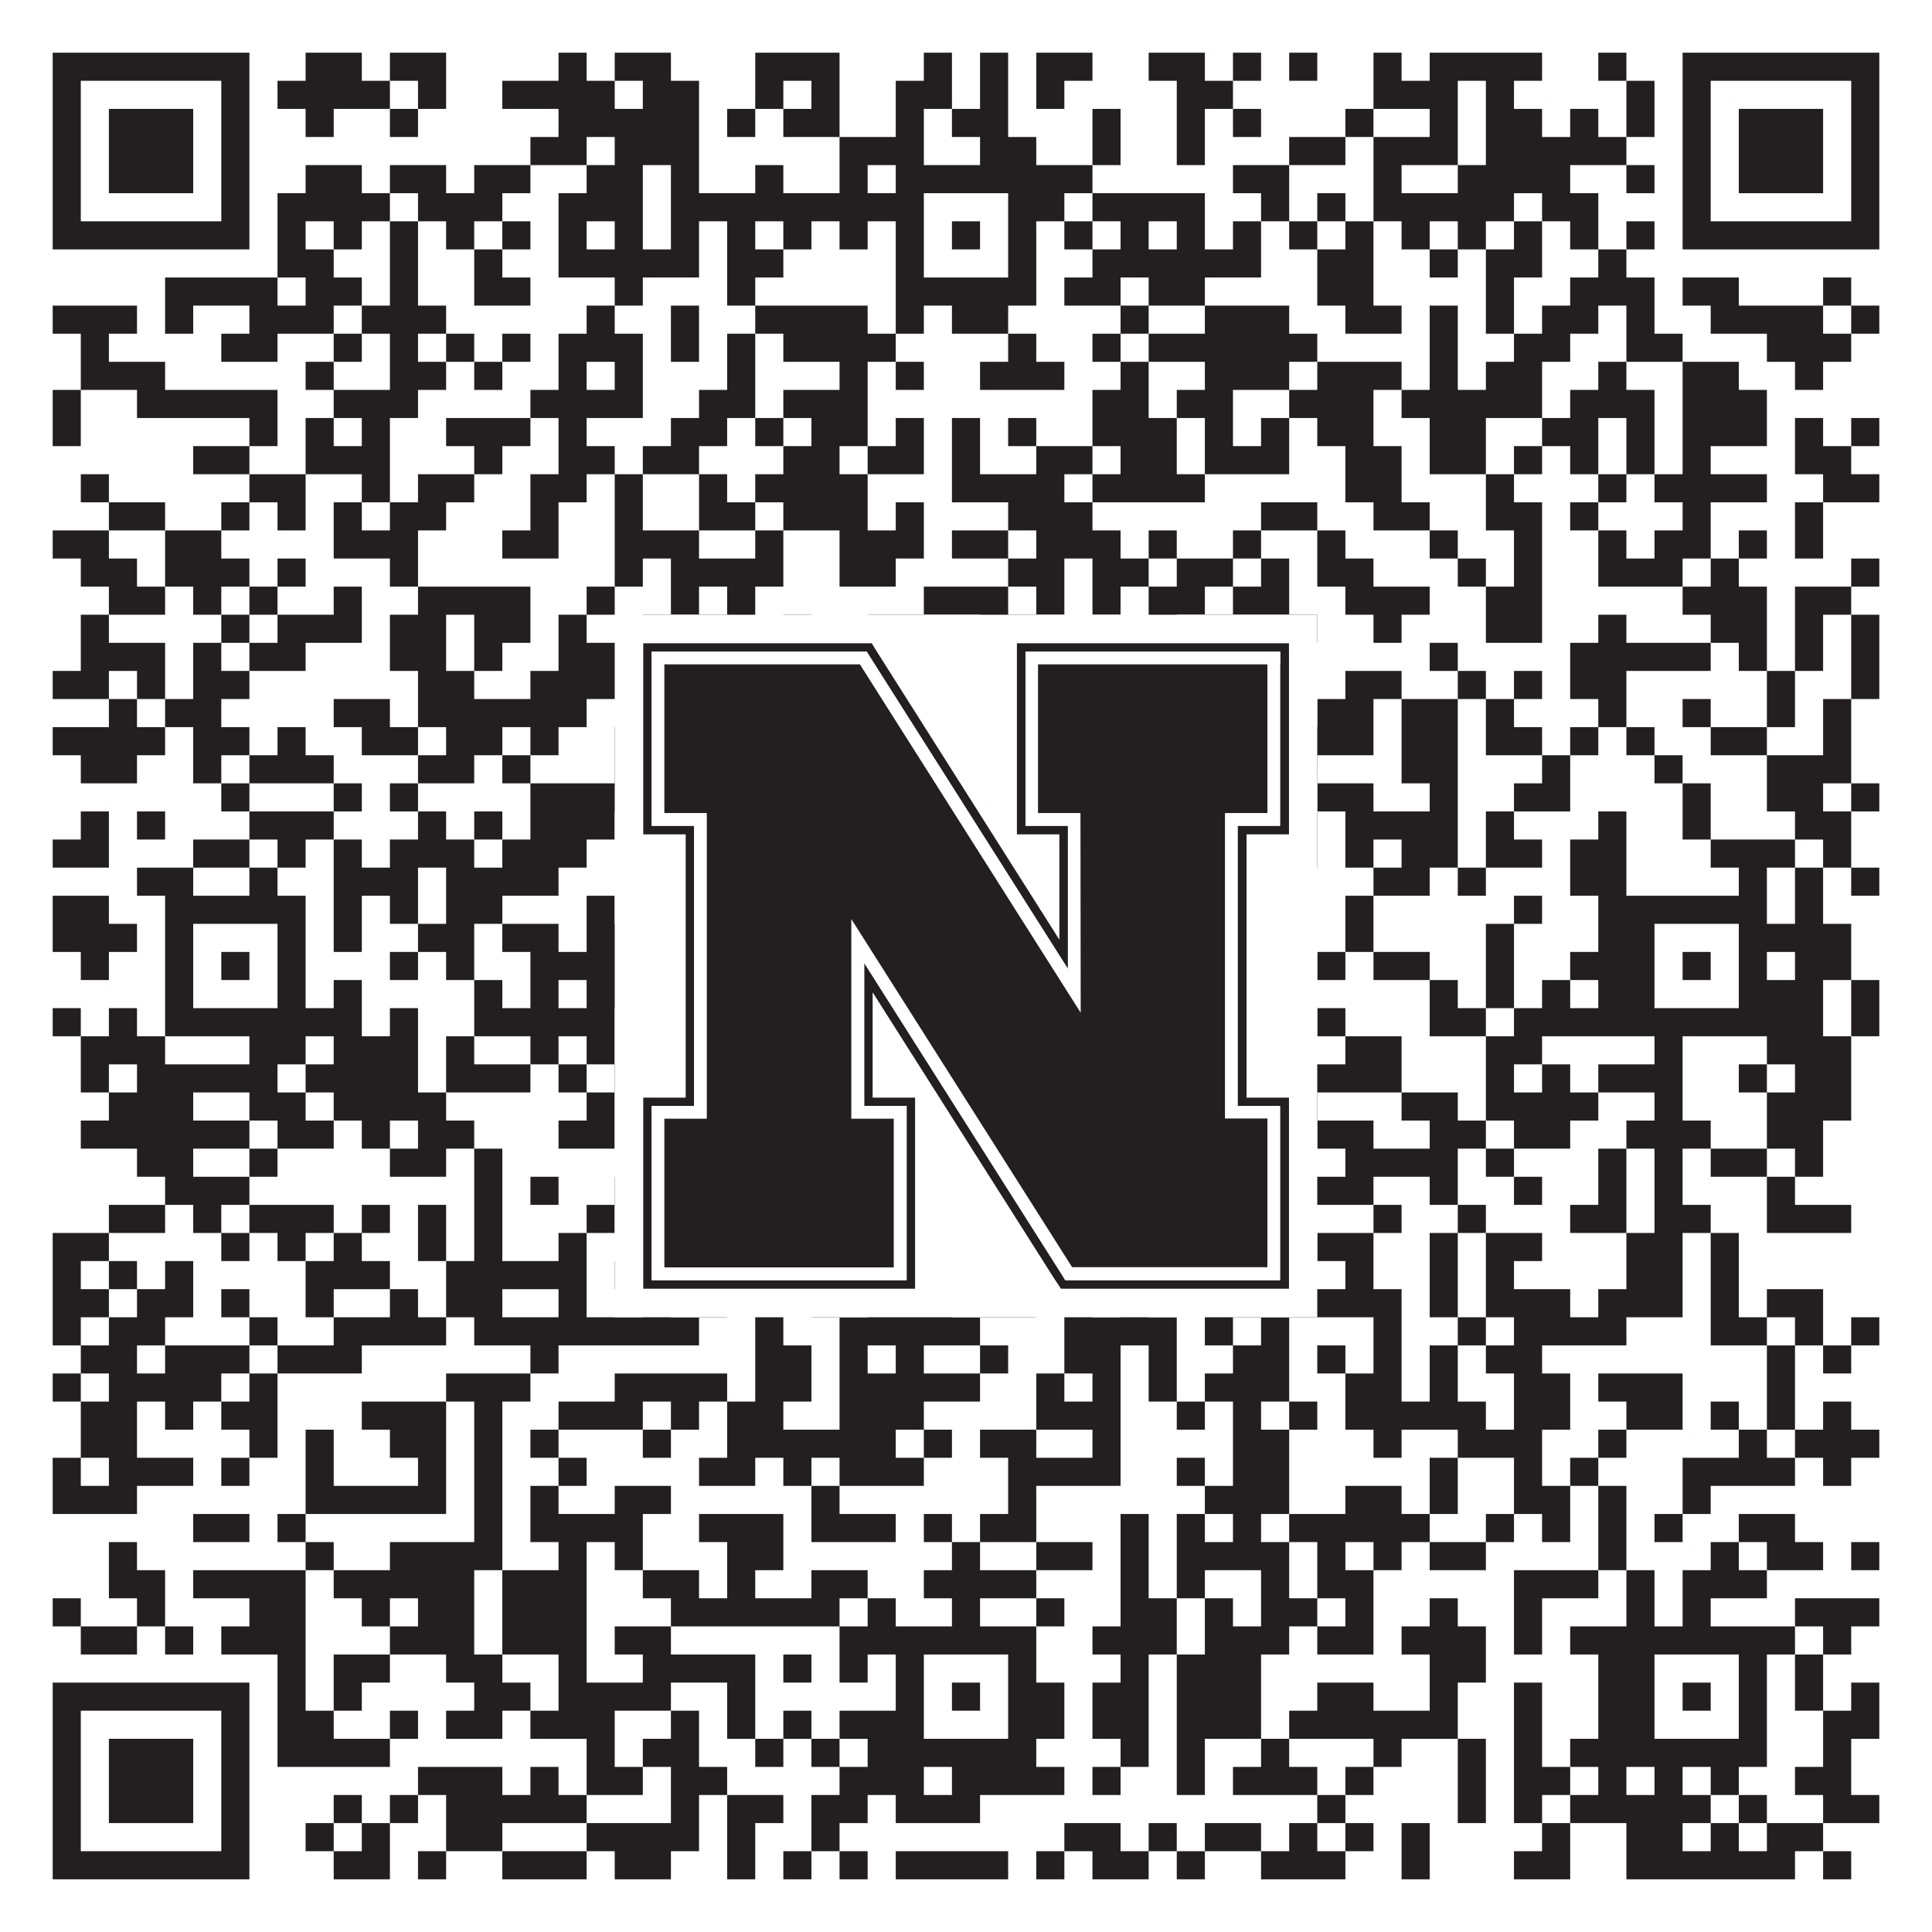
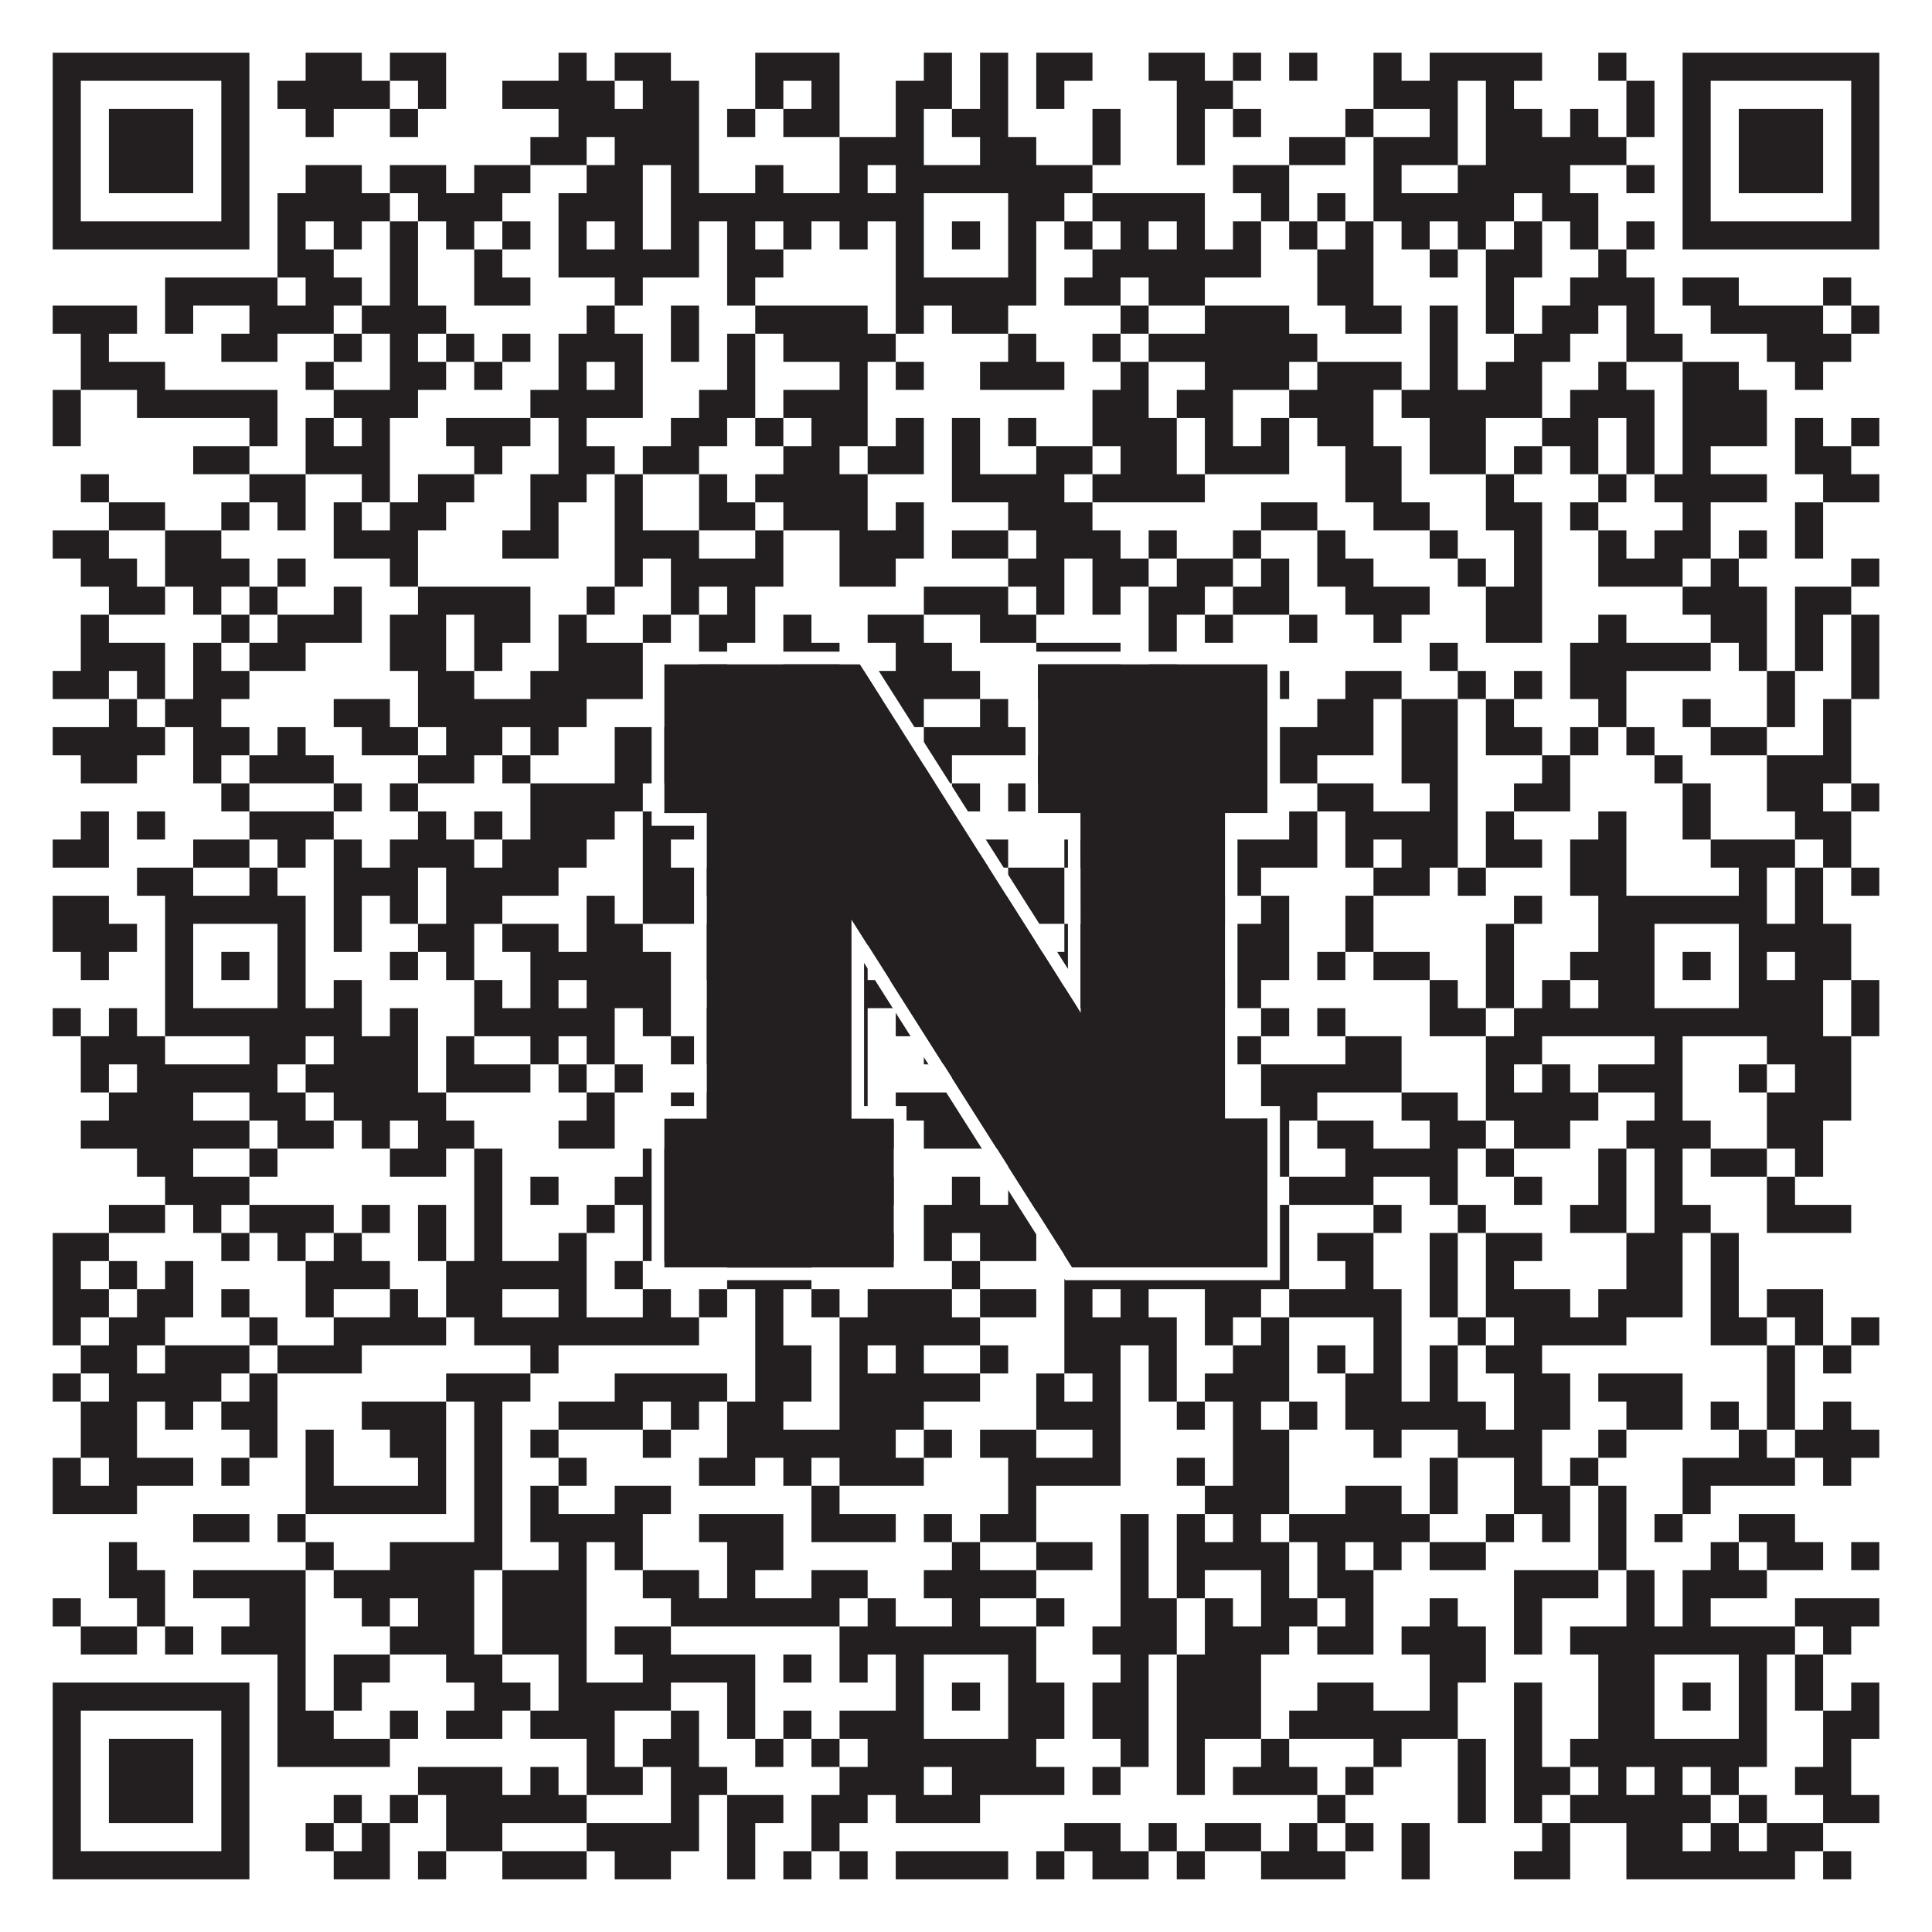
<svg xmlns="http://www.w3.org/2000/svg" version="1.1" width="1100px" height="1100px" viewBox="0 0 1100 1100">
  <rect x="0" y="0" width="1100" height="1100" fill="#ffffff" fill-opacity="1" />
  <path fill="#231f20" fill-opacity="1" d="M30,30L142,30L142,46L30,46ZM174,30L206,30L206,46L174,46ZM222,30L254,30L254,46L222,46ZM318,30L334,30L334,46L318,46ZM350,30L382,30L382,46L350,46ZM430,30L478,30L478,46L430,46ZM526,30L542,30L542,46L526,46ZM558,30L574,30L574,46L558,46ZM590,30L622,30L622,46L590,46ZM654,30L686,30L686,46L654,46ZM702,30L718,30L718,46L702,46ZM734,30L750,30L750,46L734,46ZM782,30L798,30L798,46L782,46ZM814,30L878,30L878,46L814,46ZM910,30L926,30L926,46L910,46ZM958,30L1070,30L1070,46L958,46ZM30,46L46,46L46,62L30,62ZM126,46L142,46L142,62L126,62ZM158,46L222,46L222,62L158,62ZM238,46L254,46L254,62L238,62ZM286,46L350,46L350,62L286,62ZM366,46L398,46L398,62L366,62ZM430,46L446,46L446,62L430,62ZM462,46L478,46L478,62L462,62ZM510,46L542,46L542,62L510,62ZM558,46L574,46L574,62L558,62ZM590,46L606,46L606,62L590,62ZM670,46L702,46L702,62L670,62ZM782,46L830,46L830,62L782,62ZM846,46L862,46L862,62L846,62ZM926,46L942,46L942,62L926,62ZM958,46L974,46L974,62L958,62ZM1054,46L1070,46L1070,62L1054,62ZM30,62L46,62L46,78L30,78ZM62,62L110,62L110,78L62,78ZM126,62L142,62L142,78L126,78ZM174,62L190,62L190,78L174,78ZM222,62L238,62L238,78L222,78ZM318,62L398,62L398,78L318,78ZM414,62L430,62L430,78L414,78ZM446,62L478,62L478,78L446,78ZM510,62L526,62L526,78L510,78ZM542,62L574,62L574,78L542,78ZM622,62L638,62L638,78L622,78ZM670,62L686,62L686,78L670,78ZM702,62L718,62L718,78L702,78ZM766,62L782,62L782,78L766,78ZM814,62L830,62L830,78L814,78ZM846,62L878,62L878,78L846,78ZM894,62L910,62L910,78L894,78ZM926,62L942,62L942,78L926,78ZM958,62L974,62L974,78L958,78ZM990,62L1038,62L1038,78L990,78ZM1054,62L1070,62L1070,78L1054,78ZM30,78L46,78L46,94L30,94ZM62,78L110,78L110,94L62,94ZM126,78L142,78L142,94L126,94ZM302,78L334,78L334,94L302,94ZM350,78L398,78L398,94L350,94ZM478,78L526,78L526,94L478,94ZM558,78L590,78L590,94L558,94ZM622,78L638,78L638,94L622,94ZM670,78L686,78L686,94L670,94ZM734,78L766,78L766,94L734,94ZM782,78L830,78L830,94L782,94ZM846,78L926,78L926,94L846,94ZM958,78L974,78L974,94L958,94ZM990,78L1038,78L1038,94L990,94ZM1054,78L1070,78L1070,94L1054,94ZM30,94L46,94L46,110L30,110ZM62,94L110,94L110,110L62,110ZM126,94L142,94L142,110L126,110ZM174,94L206,94L206,110L174,110ZM222,94L254,94L254,110L222,110ZM270,94L302,94L302,110L270,110ZM334,94L366,94L366,110L334,110ZM382,94L398,94L398,110L382,110ZM430,94L446,94L446,110L430,110ZM478,94L494,94L494,110L478,110ZM510,94L622,94L622,110L510,110ZM702,94L734,94L734,110L702,110ZM782,94L798,94L798,110L782,110ZM830,94L894,94L894,110L830,110ZM926,94L942,94L942,110L926,110ZM958,94L974,94L974,110L958,110ZM990,94L1038,94L1038,110L990,110ZM1054,94L1070,94L1070,110L1054,110ZM30,110L46,110L46,126L30,126ZM126,110L142,110L142,126L126,126ZM158,110L222,110L222,126L158,126ZM238,110L286,110L286,126L238,126ZM318,110L366,110L366,126L318,126ZM382,110L526,110L526,126L382,126ZM574,110L606,110L606,126L574,126ZM622,110L686,110L686,126L622,126ZM718,110L734,110L734,126L718,126ZM750,110L766,110L766,126L750,126ZM782,110L862,110L862,126L782,126ZM878,110L910,110L910,126L878,126ZM958,110L974,110L974,126L958,126ZM1054,110L1070,110L1070,126L1054,126ZM30,126L142,126L142,142L30,142ZM158,126L174,126L174,142L158,142ZM190,126L206,126L206,142L190,142ZM222,126L238,126L238,142L222,142ZM254,126L270,126L270,142L254,142ZM286,126L302,126L302,142L286,142ZM318,126L334,126L334,142L318,142ZM350,126L366,126L366,142L350,142ZM382,126L398,126L398,142L382,142ZM414,126L430,126L430,142L414,142ZM446,126L462,126L462,142L446,142ZM478,126L494,126L494,142L478,142ZM510,126L526,126L526,142L510,142ZM542,126L558,126L558,142L542,142ZM574,126L590,126L590,142L574,142ZM606,126L622,126L622,142L606,142ZM638,126L654,126L654,142L638,142ZM670,126L686,126L686,142L670,142ZM702,126L718,126L718,142L702,142ZM734,126L750,126L750,142L734,142ZM766,126L782,126L782,142L766,142ZM798,126L814,126L814,142L798,142ZM830,126L846,126L846,142L830,142ZM862,126L878,126L878,142L862,142ZM894,126L910,126L910,142L894,142ZM926,126L942,126L942,142L926,142ZM958,126L1070,126L1070,142L958,142ZM158,142L190,142L190,158L158,158ZM222,142L238,142L238,158L222,158ZM270,142L286,142L286,158L270,158ZM318,142L398,142L398,158L318,158ZM414,142L446,142L446,158L414,158ZM510,142L526,142L526,158L510,158ZM574,142L590,142L590,158L574,158ZM622,142L718,142L718,158L622,158ZM750,142L782,142L782,158L750,158ZM814,142L830,142L830,158L814,158ZM846,142L878,142L878,158L846,158ZM910,142L926,142L926,158L910,158ZM94,158L158,158L158,174L94,174ZM174,158L206,158L206,174L174,174ZM222,158L238,158L238,174L222,174ZM270,158L302,158L302,174L270,174ZM350,158L366,158L366,174L350,174ZM414,158L430,158L430,174L414,174ZM510,158L590,158L590,174L510,174ZM606,158L638,158L638,174L606,174ZM654,158L686,158L686,174L654,174ZM750,158L782,158L782,174L750,174ZM846,158L862,158L862,174L846,174ZM894,158L942,158L942,174L894,174ZM958,158L990,158L990,174L958,174ZM1038,158L1054,158L1054,174L1038,174ZM30,174L78,174L78,190L30,190ZM94,174L110,174L110,190L94,190ZM142,174L190,174L190,190L142,190ZM206,174L254,174L254,190L206,190ZM334,174L350,174L350,190L334,190ZM382,174L398,174L398,190L382,190ZM430,174L494,174L494,190L430,190ZM510,174L526,174L526,190L510,190ZM542,174L574,174L574,190L542,190ZM638,174L654,174L654,190L638,190ZM686,174L734,174L734,190L686,190ZM766,174L798,174L798,190L766,190ZM814,174L830,174L830,190L814,190ZM846,174L862,174L862,190L846,190ZM878,174L910,174L910,190L878,190ZM926,174L942,174L942,190L926,190ZM974,174L1038,174L1038,190L974,190ZM1054,174L1070,174L1070,190L1054,190ZM46,190L62,190L62,206L46,206ZM126,190L158,190L158,206L126,206ZM190,190L206,190L206,206L190,206ZM222,190L238,190L238,206L222,206ZM254,190L270,190L270,206L254,206ZM286,190L302,190L302,206L286,206ZM318,190L366,190L366,206L318,206ZM382,190L398,190L398,206L382,206ZM414,190L430,190L430,206L414,206ZM446,190L510,190L510,206L446,206ZM574,190L590,190L590,206L574,206ZM622,190L638,190L638,206L622,206ZM654,190L750,190L750,206L654,206ZM814,190L830,190L830,206L814,206ZM862,190L894,190L894,206L862,206ZM926,190L958,190L958,206L926,206ZM1006,190L1054,190L1054,206L1006,206ZM46,206L94,206L94,222L46,222ZM174,206L190,206L190,222L174,222ZM222,206L254,206L254,222L222,222ZM270,206L286,206L286,222L270,222ZM318,206L334,206L334,222L318,222ZM350,206L366,206L366,222L350,222ZM414,206L430,206L430,222L414,222ZM478,206L494,206L494,222L478,222ZM510,206L526,206L526,222L510,222ZM558,206L606,206L606,222L558,222ZM638,206L654,206L654,222L638,222ZM686,206L734,206L734,222L686,222ZM750,206L798,206L798,222L750,222ZM814,206L830,206L830,222L814,222ZM846,206L878,206L878,222L846,222ZM910,206L926,206L926,222L910,222ZM958,206L990,206L990,222L958,222ZM1022,206L1038,206L1038,222L1022,222ZM30,222L46,222L46,238L30,238ZM78,222L158,222L158,238L78,238ZM190,222L238,222L238,238L190,238ZM302,222L366,222L366,238L302,238ZM398,222L430,222L430,238L398,238ZM446,222L494,222L494,238L446,238ZM622,222L654,222L654,238L622,238ZM670,222L702,222L702,238L670,238ZM734,222L782,222L782,238L734,238ZM798,222L878,222L878,238L798,238ZM894,222L942,222L942,238L894,238ZM958,222L1006,222L1006,238L958,238ZM30,238L46,238L46,254L30,254ZM142,238L158,238L158,254L142,254ZM174,238L190,238L190,254L174,254ZM206,238L222,238L222,254L206,254ZM254,238L302,238L302,254L254,254ZM318,238L334,238L334,254L318,254ZM382,238L414,238L414,254L382,254ZM430,238L446,238L446,254L430,254ZM462,238L494,238L494,254L462,254ZM510,238L526,238L526,254L510,254ZM542,238L558,238L558,254L542,254ZM574,238L590,238L590,254L574,254ZM622,238L670,238L670,254L622,254ZM686,238L702,238L702,254L686,254ZM718,238L734,238L734,254L718,254ZM750,238L782,238L782,254L750,254ZM814,238L846,238L846,254L814,254ZM878,238L910,238L910,254L878,254ZM926,238L942,238L942,254L926,254ZM958,238L1006,238L1006,254L958,254ZM1022,238L1038,238L1038,254L1022,254ZM1054,238L1070,238L1070,254L1054,254ZM110,254L142,254L142,270L110,270ZM174,254L222,254L222,270L174,270ZM270,254L286,254L286,270L270,270ZM318,254L350,254L350,270L318,270ZM366,254L398,254L398,270L366,270ZM446,254L478,254L478,270L446,270ZM494,254L526,254L526,270L494,270ZM542,254L558,254L558,270L542,270ZM590,254L622,254L622,270L590,270ZM638,254L670,254L670,270L638,270ZM686,254L734,254L734,270L686,270ZM766,254L798,254L798,270L766,270ZM814,254L846,254L846,270L814,270ZM862,254L878,254L878,270L862,270ZM894,254L910,254L910,270L894,270ZM926,254L942,254L942,270L926,270ZM958,254L974,254L974,270L958,270ZM1022,254L1054,254L1054,270L1022,270ZM46,270L62,270L62,286L46,286ZM142,270L174,270L174,286L142,286ZM206,270L222,270L222,286L206,286ZM238,270L270,270L270,286L238,286ZM302,270L334,270L334,286L302,286ZM350,270L366,270L366,286L350,286ZM398,270L414,270L414,286L398,286ZM430,270L494,270L494,286L430,286ZM542,270L606,270L606,286L542,286ZM622,270L686,270L686,286L622,286ZM766,270L798,270L798,286L766,286ZM846,270L862,270L862,286L846,286ZM910,270L926,270L926,286L910,286ZM942,270L1006,270L1006,286L942,286ZM1038,270L1070,270L1070,286L1038,286ZM62,286L94,286L94,302L62,302ZM126,286L142,286L142,302L126,302ZM158,286L174,286L174,302L158,302ZM190,286L206,286L206,302L190,302ZM222,286L254,286L254,302L222,302ZM302,286L318,286L318,302L302,302ZM350,286L366,286L366,302L350,302ZM398,286L430,286L430,302L398,302ZM446,286L494,286L494,302L446,302ZM510,286L526,286L526,302L510,302ZM574,286L622,286L622,302L574,302ZM718,286L750,286L750,302L718,302ZM782,286L814,286L814,302L782,302ZM846,286L878,286L878,302L846,302ZM894,286L910,286L910,302L894,302ZM958,286L974,286L974,302L958,302ZM1022,286L1038,286L1038,302L1022,302ZM30,302L62,302L62,318L30,318ZM94,302L126,302L126,318L94,318ZM190,302L238,302L238,318L190,318ZM286,302L318,302L318,318L286,318ZM350,302L398,302L398,318L350,318ZM430,302L446,302L446,318L430,318ZM478,302L526,302L526,318L478,318ZM542,302L574,302L574,318L542,318ZM590,302L638,302L638,318L590,318ZM654,302L670,302L670,318L654,318ZM702,302L718,302L718,318L702,318ZM750,302L766,302L766,318L750,318ZM814,302L830,302L830,318L814,318ZM862,302L878,302L878,318L862,318ZM910,302L926,302L926,318L910,318ZM942,302L974,302L974,318L942,318ZM990,302L1006,302L1006,318L990,318ZM1022,302L1038,302L1038,318L1022,318ZM46,318L78,318L78,334L46,334ZM94,318L142,318L142,334L94,334ZM158,318L174,318L174,334L158,334ZM222,318L238,318L238,334L222,334ZM350,318L366,318L366,334L350,334ZM382,318L446,318L446,334L382,334ZM478,318L510,318L510,334L478,334ZM574,318L606,318L606,334L574,334ZM622,318L654,318L654,334L622,334ZM670,318L702,318L702,334L670,334ZM718,318L734,318L734,334L718,334ZM750,318L782,318L782,334L750,334ZM830,318L846,318L846,334L830,334ZM862,318L878,318L878,334L862,334ZM910,318L958,318L958,334L910,334ZM974,318L990,318L990,334L974,334ZM1054,318L1070,318L1070,334L1054,334ZM62,334L94,334L94,350L62,350ZM110,334L126,334L126,350L110,350ZM142,334L158,334L158,350L142,350ZM190,334L206,334L206,350L190,350ZM238,334L302,334L302,350L238,350ZM334,334L350,334L350,350L334,350ZM382,334L398,334L398,350L382,350ZM414,334L430,334L430,350L414,350ZM526,334L574,334L574,350L526,350ZM590,334L606,334L606,350L590,350ZM622,334L638,334L638,350L622,350ZM654,334L686,334L686,350L654,350ZM702,334L734,334L734,350L702,350ZM766,334L814,334L814,350L766,350ZM846,334L878,334L878,350L846,350ZM958,334L1006,334L1006,350L958,350ZM1022,334L1054,334L1054,350L1022,350ZM46,350L62,350L62,366L46,366ZM126,350L142,350L142,366L126,366ZM158,350L206,350L206,366L158,366ZM222,350L254,350L254,366L222,366ZM270,350L302,350L302,366L270,366ZM318,350L334,350L334,366L318,366ZM366,350L382,350L382,366L366,366ZM398,350L430,350L430,366L398,366ZM446,350L462,350L462,366L446,366ZM494,350L526,350L526,366L494,366ZM558,350L590,350L590,366L558,366ZM654,350L670,350L670,366L654,366ZM686,350L702,350L702,366L686,366ZM734,350L750,350L750,366L734,366ZM782,350L798,350L798,366L782,366ZM846,350L878,350L878,366L846,366ZM910,350L926,350L926,366L910,366ZM974,350L1006,350L1006,366L974,366ZM1022,350L1038,350L1038,366L1022,366ZM1054,350L1070,350L1070,366L1054,366ZM46,366L94,366L94,382L46,382ZM110,366L126,366L126,382L110,382ZM142,366L174,366L174,382L142,382ZM222,366L254,366L254,382L222,382ZM270,366L286,366L286,382L270,382ZM318,366L366,366L366,382L318,382ZM398,366L414,366L414,382L398,382ZM446,366L478,366L478,382L446,382ZM510,366L542,366L542,382L510,382ZM590,366L638,366L638,382L590,382ZM654,366L670,366L670,382L654,382ZM814,366L830,366L830,382L814,382ZM894,366L974,366L974,382L894,382ZM990,366L1006,366L1006,382L990,382ZM1022,366L1038,366L1038,382L1022,382ZM1054,366L1070,366L1070,382L1054,382ZM30,382L62,382L62,398L30,398ZM78,382L94,382L94,398L78,398ZM110,382L142,382L142,398L110,398ZM238,382L270,382L270,398L238,398ZM302,382L366,382L366,398L302,398ZM462,382L558,382L558,398L462,398ZM590,382L622,382L622,398L590,398ZM654,382L670,382L670,398L654,398ZM718,382L734,382L734,398L718,398ZM766,382L798,382L798,398L766,398ZM830,382L846,382L846,398L830,398ZM862,382L878,382L878,398L862,398ZM894,382L926,382L926,398L894,398ZM1006,382L1022,382L1022,398L1006,398ZM1054,382L1070,382L1070,398L1054,398ZM62,398L78,398L78,414L62,414ZM94,398L126,398L126,414L94,414ZM190,398L222,398L222,414L190,414ZM238,398L334,398L334,414L238,414ZM398,398L478,398L478,414L398,414ZM510,398L526,398L526,414L510,414ZM558,398L574,398L574,414L558,414ZM606,398L622,398L622,414L606,414ZM686,398L718,398L718,414L686,414ZM750,398L782,398L782,414L750,414ZM798,398L830,398L830,414L798,414ZM846,398L862,398L862,414L846,414ZM910,398L926,398L926,414L910,414ZM958,398L974,398L974,414L958,414ZM1006,398L1022,398L1022,414L1006,414ZM1038,398L1054,398L1054,414L1038,414ZM30,414L94,414L94,430L30,430ZM110,414L142,414L142,430L110,430ZM158,414L174,414L174,430L158,430ZM206,414L238,414L238,430L206,430ZM254,414L286,414L286,430L254,430ZM302,414L318,414L318,430L302,430ZM350,414L398,414L398,430L350,430ZM414,414L430,414L430,430L414,430ZM494,414L510,414L510,430L494,430ZM526,414L590,414L590,430L526,430ZM606,414L622,414L622,430L606,430ZM654,414L670,414L670,430L654,430ZM686,414L782,414L782,430L686,430ZM798,414L830,414L830,430L798,430ZM846,414L878,414L878,430L846,430ZM894,414L910,414L910,430L894,430ZM926,414L942,414L942,430L926,430ZM974,414L1006,414L1006,430L974,430ZM1038,414L1054,414L1054,430L1038,430ZM46,430L78,430L78,446L46,446ZM110,430L126,430L126,446L110,446ZM142,430L190,430L190,446L142,446ZM238,430L270,430L270,446L238,446ZM286,430L302,430L302,446L286,446ZM350,430L382,430L382,446L350,446ZM430,430L446,430L446,446L430,446ZM478,430L494,430L494,446L478,446ZM526,430L542,430L542,446L526,446ZM590,430L606,430L606,446L590,446ZM622,430L638,430L638,446L622,446ZM654,430L702,430L702,446L654,446ZM718,430L750,430L750,446L718,446ZM798,430L830,430L830,446L798,446ZM878,430L894,430L894,446L878,446ZM942,430L958,430L958,446L942,446ZM1006,430L1054,430L1054,446L1006,446ZM126,446L142,446L142,462L126,462ZM190,446L206,446L206,462L190,462ZM222,446L238,446L238,462L222,462ZM302,446L366,446L366,462L302,462ZM398,446L414,446L414,462L398,462ZM446,446L462,446L462,462L446,462ZM478,446L494,446L494,462L478,462ZM510,446L526,446L526,462L510,462ZM542,446L558,446L558,462L542,462ZM574,446L590,446L590,462L574,462ZM622,446L638,446L638,462L622,462ZM654,446L670,446L670,462L654,462ZM702,446L718,446L718,462L702,462ZM750,446L782,446L782,462L750,462ZM814,446L830,446L830,462L814,462ZM862,446L894,446L894,462L862,462ZM958,446L974,446L974,462L958,462ZM1006,446L1038,446L1038,462L1006,462ZM1054,446L1070,446L1070,462L1054,462ZM46,462L62,462L62,478L46,478ZM78,462L94,462L94,478L78,478ZM142,462L190,462L190,478L142,478ZM238,462L254,462L254,478L238,478ZM270,462L286,462L286,478L270,478ZM302,462L350,462L350,478L302,478ZM366,462L398,462L398,478L366,478ZM414,462L446,462L446,478L414,478ZM462,462L478,462L478,478L462,478ZM494,462L542,462L542,478L494,478ZM622,462L654,462L654,478L622,478ZM734,462L750,462L750,478L734,478ZM766,462L830,462L830,478L766,478ZM846,462L862,462L862,478L846,478ZM910,462L926,462L926,478L910,478ZM958,462L974,462L974,478L958,478ZM1022,462L1054,462L1054,478L1022,478ZM30,478L62,478L62,494L30,494ZM110,478L142,478L142,494L110,494ZM158,478L174,478L174,494L158,494ZM190,478L206,478L206,494L190,494ZM222,478L270,478L270,494L222,494ZM286,478L334,478L334,494L286,494ZM366,478L382,478L382,494L366,494ZM462,478L510,478L510,494L462,494ZM526,478L542,478L542,494L526,494ZM558,478L574,478L574,494L558,494ZM606,478L638,478L638,494L606,494ZM654,478L686,478L686,494L654,494ZM702,478L750,478L750,494L702,494ZM766,478L782,478L782,494L766,494ZM798,478L830,478L830,494L798,494ZM846,478L878,478L878,494L846,494ZM894,478L926,478L926,494L894,494ZM974,478L1022,478L1022,494L974,494ZM1038,478L1054,478L1054,494L1038,494ZM78,494L110,494L110,510L78,510ZM142,494L158,494L158,510L142,510ZM190,494L238,494L238,510L190,510ZM254,494L318,494L318,510L254,510ZM366,494L414,494L414,510L366,510ZM430,494L462,494L462,510L430,510ZM510,494L542,494L542,510L510,510ZM574,494L606,494L606,510L574,510ZM622,494L638,494L638,510L622,510ZM654,494L686,494L686,510L654,510ZM702,494L718,494L718,510L702,510ZM782,494L814,494L814,510L782,510ZM830,494L846,494L846,510L830,510ZM894,494L926,494L926,510L894,510ZM990,494L1006,494L1006,510L990,510ZM1022,494L1038,494L1038,510L1022,510ZM1054,494L1070,494L1070,510L1054,510ZM30,510L62,510L62,526L30,526ZM94,510L174,510L174,526L94,526ZM190,510L206,510L206,526L190,526ZM222,510L238,510L238,526L222,526ZM254,510L286,510L286,526L254,526ZM334,510L350,510L350,526L334,526ZM366,510L398,510L398,526L366,526ZM414,510L430,510L430,526L414,526ZM462,510L606,510L606,526L462,526ZM670,510L702,510L702,526L670,526ZM718,510L734,510L734,526L718,526ZM766,510L782,510L782,526L766,526ZM862,510L878,510L878,526L862,526ZM910,510L1006,510L1006,526L910,526ZM1022,510L1038,510L1038,526L1022,526ZM30,526L78,526L78,542L30,542ZM94,526L110,526L110,542L94,542ZM158,526L174,526L174,542L158,542ZM190,526L206,526L206,542L190,542ZM238,526L270,526L270,542L238,542ZM286,526L318,526L318,542L286,542ZM334,526L366,526L366,542L334,542ZM398,526L414,526L414,542L398,542ZM430,526L462,526L462,542L430,542ZM478,526L494,526L494,542L478,542ZM510,526L526,526L526,542L510,542ZM574,526L590,526L590,542L574,542ZM606,526L670,526L670,542L606,542ZM702,526L734,526L734,542L702,542ZM766,526L782,526L782,542L766,542ZM846,526L862,526L862,542L846,542ZM910,526L942,526L942,542L910,542ZM990,526L1054,526L1054,542L990,542ZM46,542L62,542L62,558L46,558ZM94,542L110,542L110,558L94,558ZM126,542L142,542L142,558L126,558ZM158,542L174,542L174,558L158,558ZM222,542L238,542L238,558L222,558ZM254,542L270,542L270,558L254,558ZM302,542L382,542L382,558L302,558ZM398,542L414,542L414,558L398,558ZM446,542L494,542L494,558L446,558ZM510,542L526,542L526,558L510,558ZM542,542L558,542L558,558L542,558ZM574,542L622,542L622,558L574,558ZM638,542L670,542L670,558L638,558ZM702,542L734,542L734,558L702,558ZM750,542L766,542L766,558L750,558ZM782,542L814,542L814,558L782,558ZM846,542L862,542L862,558L846,558ZM894,542L942,542L942,558L894,558ZM958,542L974,542L974,558L958,558ZM990,542L1006,542L1006,558L990,558ZM1022,542L1054,542L1054,558L1022,558ZM94,558L110,558L110,574L94,574ZM158,558L174,558L174,574L158,574ZM190,558L206,558L206,574L190,574ZM270,558L286,558L286,574L270,574ZM302,558L318,558L318,574L302,574ZM334,558L382,558L382,574L334,574ZM430,558L446,558L446,574L430,574ZM462,558L526,558L526,574L462,574ZM574,558L590,558L590,574L574,574ZM606,558L670,558L670,574L606,574ZM686,558L718,558L718,574L686,574ZM814,558L830,558L830,574L814,574ZM846,558L862,558L862,574L846,574ZM878,558L894,558L894,574L878,574ZM910,558L942,558L942,574L910,574ZM990,558L1038,558L1038,574L990,574ZM1054,558L1070,558L1070,574L1054,574ZM30,574L46,574L46,590L30,590ZM62,574L78,574L78,590L62,590ZM94,574L206,574L206,590L94,590ZM222,574L238,574L238,590L222,590ZM270,574L350,574L350,590L270,590ZM366,574L382,574L382,590L366,590ZM398,574L414,574L414,590L398,590ZM430,574L446,574L446,590L430,590ZM478,574L494,574L494,590L478,590ZM510,574L590,574L590,590L510,590ZM638,574L670,574L670,590L638,590ZM718,574L734,574L734,590L718,590ZM750,574L766,574L766,590L750,590ZM814,574L846,574L846,590L814,590ZM862,574L1038,574L1038,590L862,590ZM1054,574L1070,574L1070,590L1054,590ZM46,590L94,590L94,606L46,606ZM142,590L174,590L174,606L142,606ZM190,590L238,590L238,606L190,606ZM254,590L270,590L270,606L254,606ZM302,590L318,590L318,606L302,606ZM334,590L350,590L350,606L334,606ZM382,590L446,590L446,606L382,606ZM478,590L494,590L494,606L478,606ZM526,590L542,590L542,606L526,606ZM574,590L590,590L590,606L574,606ZM606,590L638,590L638,606L606,606ZM702,590L718,590L718,606L702,606ZM766,590L798,590L798,606L766,606ZM846,590L878,590L878,606L846,606ZM942,590L958,590L958,606L942,606ZM1006,590L1054,590L1054,606L1006,606ZM46,606L62,606L62,622L46,622ZM78,606L158,606L158,622L78,622ZM174,606L238,606L238,622L174,622ZM254,606L302,606L302,622L254,622ZM318,606L334,606L334,622L318,622ZM350,606L366,606L366,622L350,622ZM462,606L494,606L494,622L462,622ZM542,606L622,606L622,622L542,622ZM654,606L686,606L686,622L654,622ZM718,606L798,606L798,622L718,622ZM846,606L862,606L862,622L846,622ZM878,606L894,606L894,622L878,622ZM910,606L958,606L958,622L910,622ZM990,606L1006,606L1006,622L990,622ZM1022,606L1054,606L1054,622L1022,622ZM62,622L110,622L110,638L62,638ZM142,622L174,622L174,638L142,638ZM190,622L254,622L254,638L190,638ZM334,622L350,622L350,638L334,638ZM382,622L414,622L414,638L382,638ZM430,622L494,622L494,638L430,638ZM510,622L590,622L590,638L510,638ZM638,622L670,622L670,638L638,638ZM718,622L750,622L750,638L718,638ZM798,622L830,622L830,638L798,638ZM846,622L910,622L910,638L846,638ZM942,622L958,622L958,638L942,638ZM1006,622L1054,622L1054,638L1006,638ZM46,638L142,638L142,654L46,654ZM158,638L190,638L190,654L158,654ZM206,638L222,638L222,654L206,654ZM238,638L270,638L270,654L238,654ZM318,638L350,638L350,654L318,654ZM446,638L462,638L462,654L446,654ZM478,638L510,638L510,654L478,654ZM526,638L574,638L574,654L526,654ZM606,638L622,638L622,654L606,654ZM638,638L686,638L686,654L638,654ZM718,638L734,638L734,654L718,654ZM750,638L782,638L782,654L750,654ZM814,638L846,638L846,654L814,654ZM862,638L894,638L894,654L862,654ZM926,638L974,638L974,654L926,654ZM1006,638L1038,638L1038,654L1006,654ZM78,654L110,654L110,670L78,670ZM142,654L158,654L158,670L142,670ZM222,654L254,654L254,670L222,670ZM270,654L286,654L286,670L270,670ZM366,654L398,654L398,670L366,670ZM478,654L494,654L494,670L478,670ZM574,654L606,654L606,670L574,670ZM638,654L670,654L670,670L638,670ZM686,654L734,654L734,670L686,670ZM766,654L830,654L830,670L766,670ZM846,654L862,654L862,670L846,670ZM910,654L926,654L926,670L910,670ZM942,654L958,654L958,670L942,670ZM974,654L1006,654L1006,670L974,670ZM1022,654L1038,654L1038,670L1022,670ZM94,670L142,670L142,686L94,686ZM270,670L286,670L286,686L270,686ZM302,670L318,670L318,686L302,686ZM350,670L382,670L382,686L350,686ZM398,670L414,670L414,686L398,686ZM446,670L462,670L462,686L446,686ZM478,670L510,670L510,686L478,686ZM542,670L558,670L558,686L542,686ZM574,670L622,670L622,686L574,686ZM686,670L702,670L702,686L686,686ZM734,670L782,670L782,686L734,686ZM814,670L830,670L830,686L814,686ZM862,670L878,670L878,686L862,686ZM910,670L926,670L926,686L910,686ZM942,670L958,670L958,686L942,686ZM1006,670L1022,670L1022,686L1006,686ZM62,686L94,686L94,702L62,702ZM110,686L126,686L126,702L110,702ZM142,686L190,686L190,702L142,702ZM206,686L222,686L222,702L206,702ZM238,686L254,686L254,702L238,702ZM270,686L286,686L286,702L270,702ZM334,686L350,686L350,702L334,702ZM366,686L382,686L382,702L366,702ZM478,686L494,686L494,702L478,702ZM526,686L590,686L590,702L526,702ZM606,686L622,686L622,702L606,702ZM638,686L654,686L654,702L638,702ZM670,686L734,686L734,702L670,702ZM782,686L798,686L798,702L782,702ZM830,686L846,686L846,702L830,702ZM894,686L926,686L926,702L894,702ZM942,686L974,686L974,702L942,702ZM1006,686L1054,686L1054,702L1006,702ZM30,702L62,702L62,718L30,718ZM126,702L142,702L142,718L126,718ZM158,702L174,702L174,718L158,718ZM190,702L206,702L206,718L190,718ZM238,702L254,702L254,718L238,718ZM270,702L286,702L286,718L270,718ZM318,702L334,702L334,718L318,718ZM366,702L398,702L398,718L366,718ZM414,702L430,702L430,718L414,718ZM446,702L478,702L478,718L446,718ZM494,702L510,702L510,718L494,718ZM526,702L542,702L542,718L526,718ZM558,702L590,702L590,718L558,718ZM606,702L622,702L622,718L606,718ZM638,702L654,702L654,718L638,718ZM670,702L686,702L686,718L670,718ZM718,702L734,702L734,718L718,718ZM750,702L782,702L782,718L750,718ZM814,702L830,702L830,718L814,718ZM846,702L878,702L878,718L846,718ZM926,702L958,702L958,718L926,718ZM974,702L990,702L990,718L974,718ZM30,718L46,718L46,734L30,734ZM62,718L78,718L78,734L62,734ZM94,718L110,718L110,734L94,734ZM174,718L222,718L222,734L174,734ZM254,718L334,718L334,734L254,734ZM350,718L366,718L366,734L350,734ZM414,718L462,718L462,734L414,734ZM542,718L558,718L558,734L542,734ZM606,718L734,718L734,734L606,734ZM766,718L782,718L782,734L766,734ZM814,718L830,718L830,734L814,734ZM846,718L862,718L862,734L846,734ZM926,718L958,718L958,734L926,734ZM974,718L990,718L990,734L974,734ZM30,734L62,734L62,750L30,750ZM78,734L110,734L110,750L78,750ZM126,734L142,734L142,750L126,750ZM174,734L190,734L190,750L174,750ZM222,734L238,734L238,750L222,750ZM254,734L286,734L286,750L254,750ZM318,734L334,734L334,750L318,750ZM366,734L382,734L382,750L366,750ZM398,734L414,734L414,750L398,750ZM430,734L446,734L446,750L430,750ZM462,734L478,734L478,750L462,750ZM494,734L542,734L542,750L494,750ZM558,734L590,734L590,750L558,750ZM606,734L622,734L622,750L606,750ZM638,734L654,734L654,750L638,750ZM686,734L718,734L718,750L686,750ZM734,734L798,734L798,750L734,750ZM814,734L830,734L830,750L814,750ZM846,734L894,734L894,750L846,750ZM910,734L958,734L958,750L910,750ZM974,734L990,734L990,750L974,750ZM1006,734L1038,734L1038,750L1006,750ZM30,750L46,750L46,766L30,766ZM62,750L94,750L94,766L62,766ZM142,750L158,750L158,766L142,766ZM190,750L254,750L254,766L190,766ZM270,750L398,750L398,766L270,766ZM430,750L446,750L446,766L430,766ZM478,750L558,750L558,766L478,766ZM606,750L670,750L670,766L606,766ZM686,750L702,750L702,766L686,766ZM718,750L734,750L734,766L718,766ZM782,750L798,750L798,766L782,766ZM830,750L846,750L846,766L830,766ZM862,750L926,750L926,766L862,766ZM974,750L1006,750L1006,766L974,766ZM1022,750L1038,750L1038,766L1022,766ZM1054,750L1070,750L1070,766L1054,766ZM46,766L78,766L78,782L46,782ZM94,766L142,766L142,782L94,782ZM158,766L206,766L206,782L158,782ZM302,766L318,766L318,782L302,782ZM430,766L462,766L462,782L430,782ZM478,766L494,766L494,782L478,782ZM510,766L526,766L526,782L510,782ZM558,766L574,766L574,782L558,782ZM606,766L638,766L638,782L606,782ZM654,766L670,766L670,782L654,782ZM702,766L734,766L734,782L702,782ZM750,766L766,766L766,782L750,782ZM782,766L798,766L798,782L782,782ZM814,766L830,766L830,782L814,782ZM846,766L878,766L878,782L846,782ZM1006,766L1022,766L1022,782L1006,782ZM1038,766L1054,766L1054,782L1038,782ZM30,782L46,782L46,798L30,798ZM62,782L126,782L126,798L62,798ZM142,782L158,782L158,798L142,798ZM254,782L302,782L302,798L254,798ZM350,782L414,782L414,798L350,798ZM430,782L462,782L462,798L430,798ZM478,782L558,782L558,798L478,798ZM590,782L606,782L606,798L590,798ZM622,782L638,782L638,798L622,798ZM654,782L670,782L670,798L654,798ZM686,782L734,782L734,798L686,798ZM766,782L798,782L798,798L766,798ZM814,782L830,782L830,798L814,798ZM862,782L894,782L894,798L862,798ZM910,782L958,782L958,798L910,798ZM1006,782L1022,782L1022,798L1006,798ZM46,798L78,798L78,814L46,814ZM94,798L110,798L110,814L94,814ZM126,798L158,798L158,814L126,814ZM206,798L254,798L254,814L206,814ZM270,798L286,798L286,814L270,814ZM318,798L366,798L366,814L318,814ZM382,798L398,798L398,814L382,814ZM414,798L446,798L446,814L414,814ZM478,798L526,798L526,814L478,814ZM590,798L638,798L638,814L590,814ZM670,798L686,798L686,814L670,814ZM702,798L718,798L718,814L702,814ZM734,798L750,798L750,814L734,814ZM766,798L846,798L846,814L766,814ZM862,798L894,798L894,814L862,814ZM926,798L958,798L958,814L926,814ZM974,798L990,798L990,814L974,814ZM1006,798L1022,798L1022,814L1006,814ZM1038,798L1054,798L1054,814L1038,814ZM46,814L78,814L78,830L46,830ZM142,814L158,814L158,830L142,830ZM174,814L190,814L190,830L174,830ZM222,814L254,814L254,830L222,830ZM270,814L286,814L286,830L270,830ZM302,814L318,814L318,830L302,830ZM366,814L382,814L382,830L366,830ZM414,814L510,814L510,830L414,830ZM526,814L542,814L542,830L526,830ZM558,814L590,814L590,830L558,830ZM622,814L638,814L638,830L622,830ZM702,814L734,814L734,830L702,830ZM782,814L798,814L798,830L782,830ZM830,814L878,814L878,830L830,830ZM910,814L926,814L926,830L910,830ZM990,814L1006,814L1006,830L990,830ZM1022,814L1070,814L1070,830L1022,830ZM30,830L46,830L46,846L30,846ZM62,830L110,830L110,846L62,846ZM126,830L142,830L142,846L126,846ZM174,830L190,830L190,846L174,846ZM238,830L254,830L254,846L238,846ZM270,830L286,830L286,846L270,846ZM318,830L334,830L334,846L318,846ZM398,830L430,830L430,846L398,846ZM446,830L462,830L462,846L446,846ZM478,830L526,830L526,846L478,846ZM574,830L638,830L638,846L574,846ZM670,830L686,830L686,846L670,846ZM702,830L734,830L734,846L702,846ZM814,830L830,830L830,846L814,846ZM862,830L878,830L878,846L862,846ZM894,830L910,830L910,846L894,846ZM958,830L1022,830L1022,846L958,846ZM1038,830L1054,830L1054,846L1038,846ZM30,846L78,846L78,862L30,862ZM174,846L254,846L254,862L174,862ZM270,846L286,846L286,862L270,862ZM302,846L318,846L318,862L302,862ZM350,846L382,846L382,862L350,862ZM462,846L478,846L478,862L462,862ZM574,846L590,846L590,862L574,862ZM686,846L734,846L734,862L686,862ZM766,846L798,846L798,862L766,862ZM814,846L830,846L830,862L814,862ZM862,846L894,846L894,862L862,862ZM910,846L926,846L926,862L910,862ZM958,846L974,846L974,862L958,862ZM110,862L142,862L142,878L110,878ZM158,862L174,862L174,878L158,878ZM270,862L286,862L286,878L270,878ZM302,862L366,862L366,878L302,878ZM398,862L446,862L446,878L398,878ZM462,862L510,862L510,878L462,878ZM526,862L542,862L542,878L526,878ZM558,862L590,862L590,878L558,878ZM638,862L654,862L654,878L638,878ZM670,862L686,862L686,878L670,878ZM702,862L718,862L718,878L702,878ZM734,862L814,862L814,878L734,878ZM846,862L862,862L862,878L846,878ZM878,862L894,862L894,878L878,878ZM910,862L926,862L926,878L910,878ZM942,862L958,862L958,878L942,878ZM990,862L1022,862L1022,878L990,878ZM62,878L78,878L78,894L62,894ZM174,878L190,878L190,894L174,894ZM222,878L286,878L286,894L222,894ZM318,878L334,878L334,894L318,894ZM350,878L366,878L366,894L350,894ZM414,878L446,878L446,894L414,894ZM542,878L558,878L558,894L542,894ZM590,878L622,878L622,894L590,894ZM638,878L654,878L654,894L638,894ZM670,878L734,878L734,894L670,894ZM750,878L766,878L766,894L750,894ZM782,878L798,878L798,894L782,894ZM814,878L846,878L846,894L814,894ZM910,878L926,878L926,894L910,894ZM974,878L990,878L990,894L974,894ZM1006,878L1038,878L1038,894L1006,894ZM1054,878L1070,878L1070,894L1054,894ZM62,894L94,894L94,910L62,910ZM110,894L174,894L174,910L110,910ZM190,894L270,894L270,910L190,910ZM286,894L334,894L334,910L286,910ZM366,894L398,894L398,910L366,910ZM414,894L430,894L430,910L414,910ZM462,894L494,894L494,910L462,910ZM526,894L590,894L590,910L526,910ZM638,894L654,894L654,910L638,910ZM670,894L686,894L686,910L670,910ZM718,894L734,894L734,910L718,910ZM750,894L782,894L782,910L750,910ZM862,894L910,894L910,910L862,910ZM926,894L942,894L942,910L926,910ZM958,894L1006,894L1006,910L958,910ZM30,910L46,910L46,926L30,926ZM78,910L94,910L94,926L78,926ZM142,910L174,910L174,926L142,926ZM206,910L222,910L222,926L206,926ZM238,910L270,910L270,926L238,926ZM286,910L334,910L334,926L286,926ZM382,910L478,910L478,926L382,926ZM494,910L510,910L510,926L494,926ZM542,910L558,910L558,926L542,926ZM590,910L606,910L606,926L590,926ZM638,910L670,910L670,926L638,926ZM686,910L702,910L702,926L686,926ZM718,910L750,910L750,926L718,926ZM766,910L782,910L782,926L766,926ZM814,910L830,910L830,926L814,926ZM862,910L878,910L878,926L862,926ZM926,910L942,910L942,926L926,926ZM958,910L974,910L974,926L958,926ZM1022,910L1070,910L1070,926L1022,926ZM46,926L78,926L78,942L46,942ZM94,926L110,926L110,942L94,942ZM126,926L174,926L174,942L126,942ZM222,926L270,926L270,942L222,942ZM286,926L334,926L334,942L286,942ZM350,926L382,926L382,942L350,942ZM478,926L590,926L590,942L478,942ZM622,926L670,926L670,942L622,942ZM686,926L734,926L734,942L686,942ZM750,926L782,926L782,942L750,942ZM798,926L846,926L846,942L798,942ZM862,926L878,926L878,942L862,942ZM894,926L1022,926L1022,942L894,942ZM1038,926L1054,926L1054,942L1038,942ZM158,942L174,942L174,958L158,958ZM190,942L222,942L222,958L190,958ZM254,942L286,942L286,958L254,958ZM318,942L334,942L334,958L318,958ZM366,942L430,942L430,958L366,958ZM446,942L462,942L462,958L446,958ZM478,942L494,942L494,958L478,958ZM510,942L526,942L526,958L510,958ZM574,942L590,942L590,958L574,958ZM638,942L654,942L654,958L638,958ZM670,942L718,942L718,958L670,958ZM814,942L846,942L846,958L814,958ZM910,942L942,942L942,958L910,958ZM990,942L1006,942L1006,958L990,958ZM1022,942L1038,942L1038,958L1022,958ZM30,958L142,958L142,974L30,974ZM158,958L174,958L174,974L158,974ZM190,958L206,958L206,974L190,974ZM270,958L302,958L302,974L270,974ZM318,958L382,958L382,974L318,974ZM414,958L430,958L430,974L414,974ZM510,958L526,958L526,974L510,974ZM542,958L558,958L558,974L542,974ZM574,958L606,958L606,974L574,974ZM622,958L654,958L654,974L622,974ZM670,958L718,958L718,974L670,974ZM750,958L782,958L782,974L750,974ZM814,958L830,958L830,974L814,974ZM862,958L878,958L878,974L862,974ZM910,958L942,958L942,974L910,974ZM958,958L974,958L974,974L958,974ZM990,958L1006,958L1006,974L990,974ZM1022,958L1038,958L1038,974L1022,974ZM1054,958L1070,958L1070,974L1054,974ZM30,974L46,974L46,990L30,990ZM126,974L142,974L142,990L126,990ZM158,974L190,974L190,990L158,990ZM222,974L238,974L238,990L222,990ZM254,974L286,974L286,990L254,990ZM302,974L350,974L350,990L302,990ZM382,974L398,974L398,990L382,990ZM414,974L430,974L430,990L414,990ZM446,974L462,974L462,990L446,990ZM478,974L526,974L526,990L478,990ZM574,974L606,974L606,990L574,990ZM622,974L654,974L654,990L622,990ZM670,974L718,974L718,990L670,990ZM734,974L830,974L830,990L734,990ZM862,974L878,974L878,990L862,990ZM910,974L942,974L942,990L910,990ZM990,974L1006,974L1006,990L990,990ZM1038,974L1070,974L1070,990L1038,990ZM30,990L46,990L46,1006L30,1006ZM62,990L110,990L110,1006L62,1006ZM126,990L142,990L142,1006L126,1006ZM158,990L222,990L222,1006L158,1006ZM334,990L350,990L350,1006L334,1006ZM366,990L398,990L398,1006L366,1006ZM430,990L446,990L446,1006L430,1006ZM462,990L478,990L478,1006L462,1006ZM494,990L590,990L590,1006L494,1006ZM638,990L654,990L654,1006L638,1006ZM670,990L686,990L686,1006L670,1006ZM718,990L734,990L734,1006L718,1006ZM782,990L798,990L798,1006L782,1006ZM830,990L846,990L846,1006L830,1006ZM862,990L878,990L878,1006L862,1006ZM894,990L1006,990L1006,1006L894,1006ZM1038,990L1054,990L1054,1006L1038,1006ZM30,1006L46,1006L46,1022L30,1022ZM62,1006L110,1006L110,1022L62,1022ZM126,1006L142,1006L142,1022L126,1022ZM238,1006L286,1006L286,1022L238,1022ZM302,1006L318,1006L318,1022L302,1022ZM334,1006L366,1006L366,1022L334,1022ZM382,1006L414,1006L414,1022L382,1022ZM478,1006L526,1006L526,1022L478,1022ZM542,1006L606,1006L606,1022L542,1022ZM622,1006L638,1006L638,1022L622,1022ZM670,1006L686,1006L686,1022L670,1022ZM702,1006L750,1006L750,1022L702,1022ZM766,1006L782,1006L782,1022L766,1022ZM830,1006L846,1006L846,1022L830,1022ZM862,1006L894,1006L894,1022L862,1022ZM910,1006L926,1006L926,1022L910,1022ZM942,1006L958,1006L958,1022L942,1022ZM974,1006L990,1006L990,1022L974,1022ZM1022,1006L1054,1006L1054,1022L1022,1022ZM30,1022L46,1022L46,1038L30,1038ZM62,1022L110,1022L110,1038L62,1038ZM126,1022L142,1022L142,1038L126,1038ZM190,1022L206,1022L206,1038L190,1038ZM222,1022L238,1022L238,1038L222,1038ZM254,1022L334,1022L334,1038L254,1038ZM382,1022L398,1022L398,1038L382,1038ZM414,1022L446,1022L446,1038L414,1038ZM462,1022L494,1022L494,1038L462,1038ZM510,1022L558,1022L558,1038L510,1038ZM750,1022L766,1022L766,1038L750,1038ZM830,1022L846,1022L846,1038L830,1038ZM862,1022L878,1022L878,1038L862,1038ZM894,1022L974,1022L974,1038L894,1038ZM990,1022L1006,1022L1006,1038L990,1038ZM1038,1022L1070,1022L1070,1038L1038,1038ZM30,1038L46,1038L46,1054L30,1054ZM126,1038L142,1038L142,1054L126,1054ZM174,1038L190,1038L190,1054L174,1054ZM206,1038L222,1038L222,1054L206,1054ZM254,1038L286,1038L286,1054L254,1054ZM334,1038L398,1038L398,1054L334,1054ZM414,1038L430,1038L430,1054L414,1054ZM462,1038L478,1038L478,1054L462,1054ZM606,1038L638,1038L638,1054L606,1054ZM654,1038L670,1038L670,1054L654,1054ZM686,1038L718,1038L718,1054L686,1054ZM734,1038L750,1038L750,1054L734,1054ZM766,1038L782,1038L782,1054L766,1054ZM798,1038L814,1038L814,1054L798,1054ZM878,1038L894,1038L894,1054L878,1054ZM926,1038L958,1038L958,1054L926,1054ZM974,1038L990,1038L990,1054L974,1054ZM1006,1038L1038,1038L1038,1054L1006,1054ZM30,1054L142,1054L142,1070L30,1070ZM190,1054L222,1054L222,1070L190,1070ZM238,1054L254,1054L254,1070L238,1070ZM286,1054L334,1054L334,1070L286,1070ZM350,1054L382,1054L382,1070L350,1070ZM414,1054L430,1054L430,1070L414,1070ZM446,1054L462,1054L462,1070L446,1070ZM478,1054L494,1054L494,1070L478,1070ZM510,1054L574,1054L574,1070L510,1070ZM590,1054L606,1054L606,1070L590,1070ZM622,1054L654,1054L654,1070L622,1070ZM670,1054L686,1054L686,1070L670,1070ZM718,1054L766,1054L766,1070L718,1070ZM798,1054L814,1054L814,1070L798,1070ZM862,1054L894,1054L894,1070L862,1070ZM926,1054L1022,1054L1022,1070L926,1070ZM1038,1054L1054,1054L1054,1070L1038,1070Z" />
  <svg x="350" y="350" width="400" height="400" version="1.1" viewBox="0 0 302.9 302.9" style="enable-background:new 0 0 302.9 302.9;" xml:space="preserve">
    <style type="text/css">
	.st0{fill:#FFFFFF;}
	.st1{fill:#231F20;}
</style>
    <g>
-       <rect class="st0" width="302.9" height="302.9" />
-     </g>
+       </g>
    <g>
      <g>
-         <path class="st1" d="M281.4,12.3h-108v82.4h18.3v45.4L113.4,16.5l-2.6-4.2H12.3v82.4h18.3v113.5H12.3v82.4h117.2v-82.4h-18.3    v-45.4l78.4,123.6l2.8,4.2h98.3v-82.4h-18.3V94.7h18.3V12.3H281.4L281.4,12.3z M286.9,21.4V91h-18.3v120.8h18.3v75.1h-92.6    l-1.6-2.6l-85.1-134.2v61.7h18.3v75.1H15.9v-75.1h18.3V91H15.9V15.9h92.7l1.7,2.6l85.1,134.2V91h-18.3V15.9h109.9V21.4L286.9,21.4    z" />
        <path class="st0" d="M281.4,15.9H177.1V91h18.3v61.7L110.2,18.5l-1.5-2.6H15.9V91h18.3v120.8H15.9v75.1h109.9v-75.1h-18.3v-61.7    l85.1,134.2l1.6,2.6h92.6v-75.1h-18.3V91h18.3V15.9H281.4z M120.3,217.4L120.3,217.4v64.1H21.4v-64.1h18.3V85.5H21.4V21.4h84.2    l95.2,150.1V85.5h-18.3V21.4h98.9v64.1h-18.3v131.8h18.3v64.1h-84.2L102,131.3v86.1C102,217.4,120.3,217.4,120.3,217.4z" />
      </g>
      <path class="st1" d="M200.9,171.6L200.9,171.6L105.7,21.4H21.4v64.1h18.3v131.8H21.4v64.1h98.9v-64.1H102v-86.1l95.2,150.1h84.2   v-64.1h-18.3V85.5h18.3V21.4h-98.9v64.1h18.3L200.9,171.6L200.9,171.6z" />
    </g>
  </svg>
</svg>